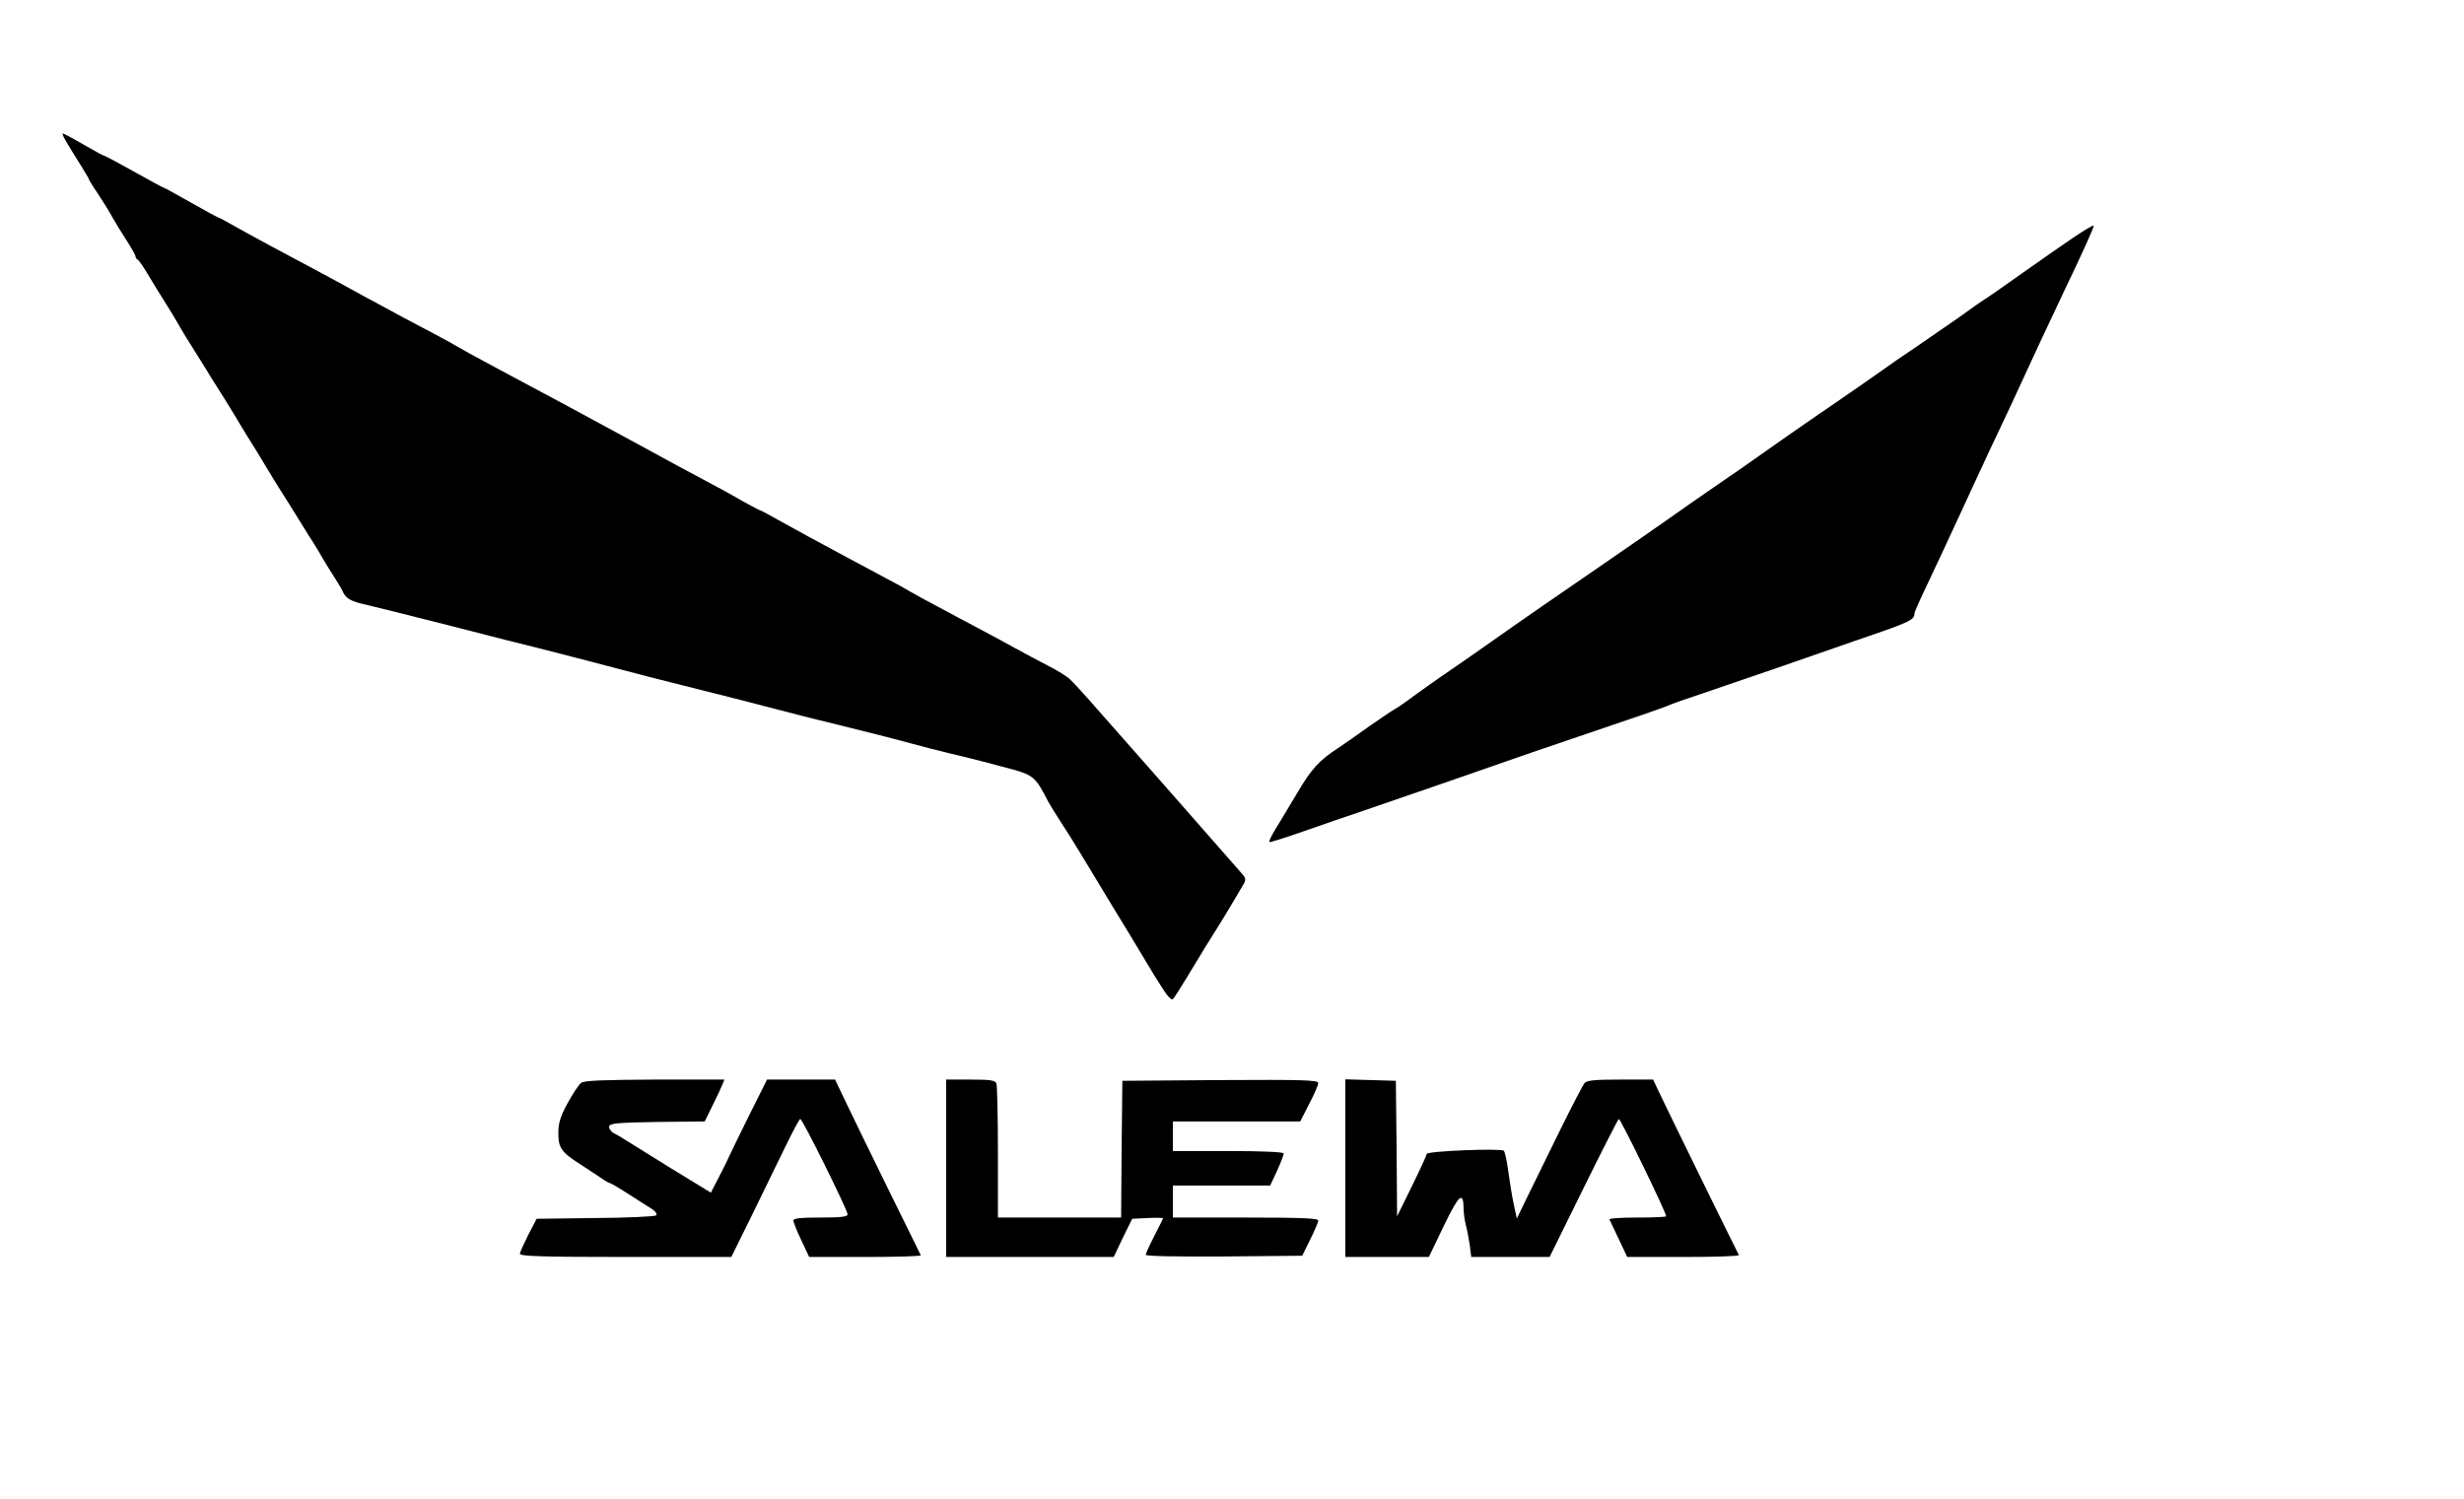
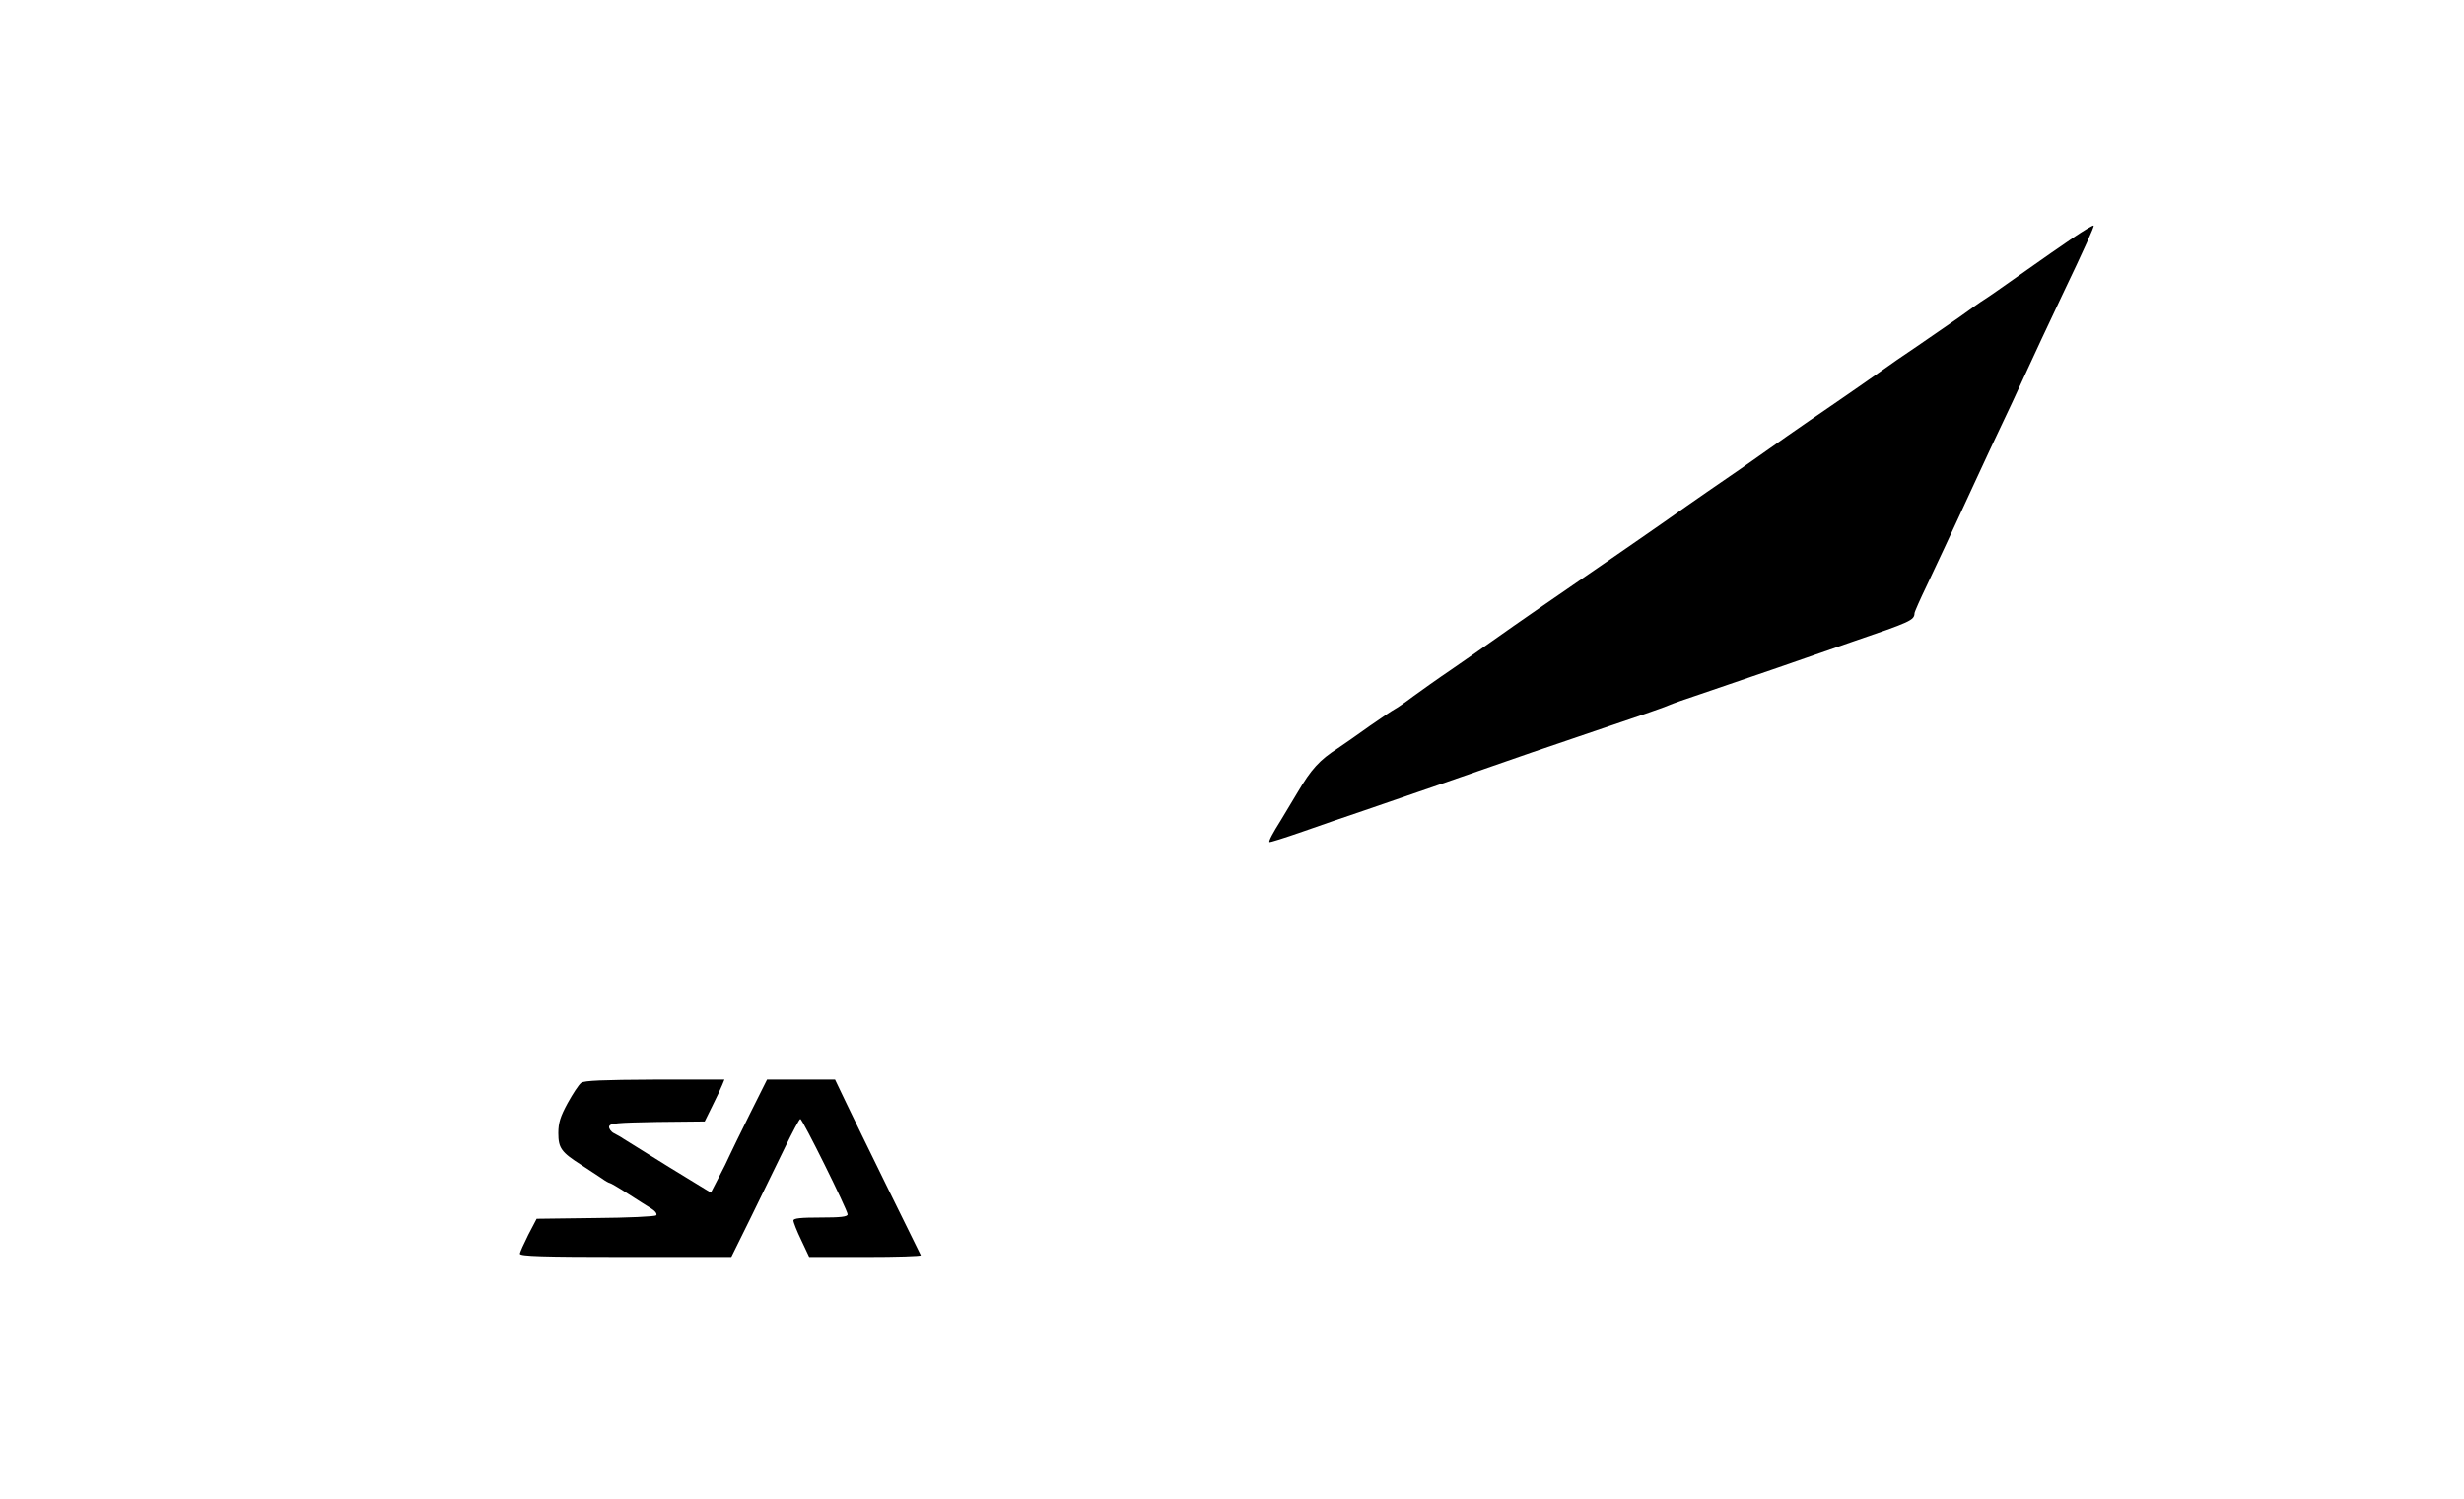
<svg xmlns="http://www.w3.org/2000/svg" version="1.0" width="120" height="73" viewBox="0 0 1000 550" preserveAspectRatio="xMidYMid meet">
  <g transform="translate(0,511) scale(0.1,-0.1)" fill="#000000" stroke="none">
-     <path d="M271 4823 c12 -21 38 -62 56 -91 18 -29 33 -54 33 -56 0 -3 17 -31 39 -63 21 -32 47 -74 57 -93 11 -19 36 -61 57 -93 20 -31 37 -61 37 -66 0 -5 4 -11 8 -13 5 -1 23 -28 41 -58 18 -30 52 -86 77 -125 24 -38 48 -79 54 -90 6 -11 30 -51 55 -90 24 -38 59 -94 77 -124 18 -29 40 -63 48 -76 8 -13 33 -53 55 -90 22 -37 47 -78 55 -90 8 -12 33 -53 55 -90 22 -37 47 -77 55 -90 8 -13 30 -47 48 -76 18 -30 53 -85 77 -124 25 -38 49 -79 55 -90 6 -11 24 -40 40 -65 16 -25 34 -54 39 -65 14 -33 33 -44 102 -59 35 -8 190 -47 344 -86 154 -40 305 -78 335 -85 56 -14 231 -59 470 -122 74 -19 169 -43 210 -53 41 -10 156 -39 255 -65 99 -26 216 -56 260 -66 172 -43 234 -58 330 -84 55 -15 125 -33 155 -40 86 -20 178 -44 263 -67 80 -23 92 -33 140 -128 4 -8 25 -42 46 -75 22 -33 63 -98 91 -145 28 -47 87 -143 130 -215 44 -71 96 -158 117 -193 53 -88 55 -92 87 -141 15 -24 31 -39 36 -35 5 5 29 43 54 84 58 96 107 176 126 205 15 23 85 140 107 178 10 18 9 25 -6 42 -10 11 -152 173 -316 360 -345 392 -353 401 -382 429 -12 12 -52 37 -90 56 -37 19 -97 51 -133 71 -36 20 -103 56 -150 81 -47 25 -121 64 -165 88 -44 23 -93 50 -110 60 -16 10 -61 35 -100 55 -38 21 -101 54 -140 75 -153 82 -213 115 -287 156 -43 24 -79 44 -82 44 -2 0 -35 17 -73 38 -37 22 -108 61 -158 87 -84 45 -115 61 -255 138 -198 107 -304 165 -370 200 -41 22 -103 55 -137 73 -35 19 -93 50 -130 70 -38 20 -81 44 -98 54 -16 10 -64 36 -105 58 -41 21 -104 55 -140 74 -36 20 -96 52 -135 73 -38 21 -90 49 -115 63 -43 24 -101 54 -267 143 -43 23 -109 59 -146 80 -38 22 -71 39 -73 39 -2 0 -52 27 -110 60 -58 33 -107 60 -110 60 -2 0 -56 29 -120 65 -64 36 -119 65 -122 65 -3 0 -40 20 -83 45 -43 25 -81 45 -84 45 -4 0 4 -17 16 -37z" />
    <path d="M8414 4437 c-43 -29 -126 -87 -184 -128 -112 -79 -153 -108 -178 -124 -9 -5 -54 -37 -101 -71 -48 -33 -124 -86 -171 -118 -47 -31 -116 -79 -155 -107 -38 -27 -119 -83 -180 -125 -60 -41 -146 -100 -190 -131 -134 -95 -256 -180 -330 -230 -38 -26 -115 -80 -170 -119 -55 -38 -152 -106 -215 -149 -195 -134 -387 -266 -485 -336 -38 -27 -113 -79 -165 -115 -52 -35 -122 -85 -155 -109 -33 -25 -67 -48 -75 -52 -8 -4 -53 -34 -100 -67 -47 -34 -105 -74 -130 -91 -75 -48 -109 -86 -163 -178 -29 -49 -60 -100 -69 -115 -31 -49 -50 -84 -46 -88 2 -2 62 17 134 42 71 25 181 63 244 84 63 22 201 69 305 105 371 129 451 157 565 195 257 87 356 121 375 130 11 5 67 25 125 44 58 20 197 67 310 106 113 39 250 87 305 106 240 82 254 88 255 117 0 5 23 57 51 115 28 59 59 125 69 147 10 22 36 78 58 125 22 47 52 112 67 145 28 61 90 194 150 320 18 39 45 97 60 130 24 53 90 194 145 310 90 188 130 278 127 281 -2 3 -40 -20 -83 -49z" />
    <path d="M2359 1007 c-10 -7 -34 -44 -55 -82 -30 -55 -38 -81 -38 -122 0 -61 12 -78 94 -130 30 -20 67 -44 82 -54 15 -11 30 -19 33 -19 3 0 36 -19 73 -43 37 -24 80 -51 96 -61 16 -10 24 -22 19 -27 -5 -5 -116 -10 -247 -11 l-238 -3 -34 -65 c-18 -36 -34 -71 -34 -77 0 -10 92 -13 429 -13 l429 0 80 162 c44 90 105 216 137 281 31 64 59 117 63 117 9 0 192 -370 192 -387 0 -10 -29 -13 -110 -13 -81 0 -110 -3 -110 -12 0 -7 14 -43 32 -80 l32 -68 229 0 c125 0 226 3 224 7 -8 15 -260 528 -304 621 l-44 92 -138 0 -138 0 -71 -142 c-39 -79 -76 -154 -82 -168 -6 -14 -25 -53 -43 -87 l-32 -62 -170 104 c-93 58 -177 110 -185 115 -8 6 -25 15 -38 22 -12 6 -21 19 -20 27 3 14 30 16 195 19 l193 2 31 63 c17 34 35 72 40 85 l9 22 -283 0 c-210 -1 -286 -4 -298 -13z" />
-     <path d="M3840 660 l0 -360 340 0 340 0 37 78 38 77 63 3 c34 2 62 1 62 -1 0 -2 -16 -34 -35 -71 -19 -37 -35 -72 -35 -77 0 -6 124 -8 318 -7 l317 3 32 65 c18 36 33 71 33 78 0 9 -66 12 -295 12 l-295 0 0 65 0 65 198 0 197 0 28 60 c15 33 27 65 27 70 0 6 -85 10 -225 10 l-225 0 0 60 0 60 258 0 259 0 36 71 c21 39 37 77 37 85 0 12 -61 14 -397 12 l-398 -3 -3 -277 -2 -278 -250 0 -250 0 0 264 c0 145 -3 271 -6 280 -5 13 -24 16 -105 16 l-99 0 0 -360z" />
-     <path d="M5460 660 l0 -360 170 0 169 0 61 127 c62 128 79 142 80 68 0 -16 4 -46 9 -65 5 -19 12 -56 16 -82 l6 -48 159 0 159 0 138 280 c76 154 140 280 143 280 8 0 197 -390 192 -395 -3 -3 -57 -5 -119 -5 -63 0 -113 -3 -111 -8 2 -4 19 -40 38 -80 l34 -72 229 0 c125 0 226 3 224 8 -8 14 -294 597 -321 655 l-27 57 -134 0 c-104 0 -135 -3 -145 -15 -6 -8 -48 -88 -92 -177 -44 -90 -103 -210 -131 -267 l-51 -105 -13 60 c-7 32 -16 92 -22 133 -5 40 -13 77 -18 82 -11 11 -313 -1 -313 -13 0 -5 -27 -64 -60 -131 l-60 -122 -2 275 -3 275 -102 3 -103 3 0 -361z" />
  </g>
</svg>